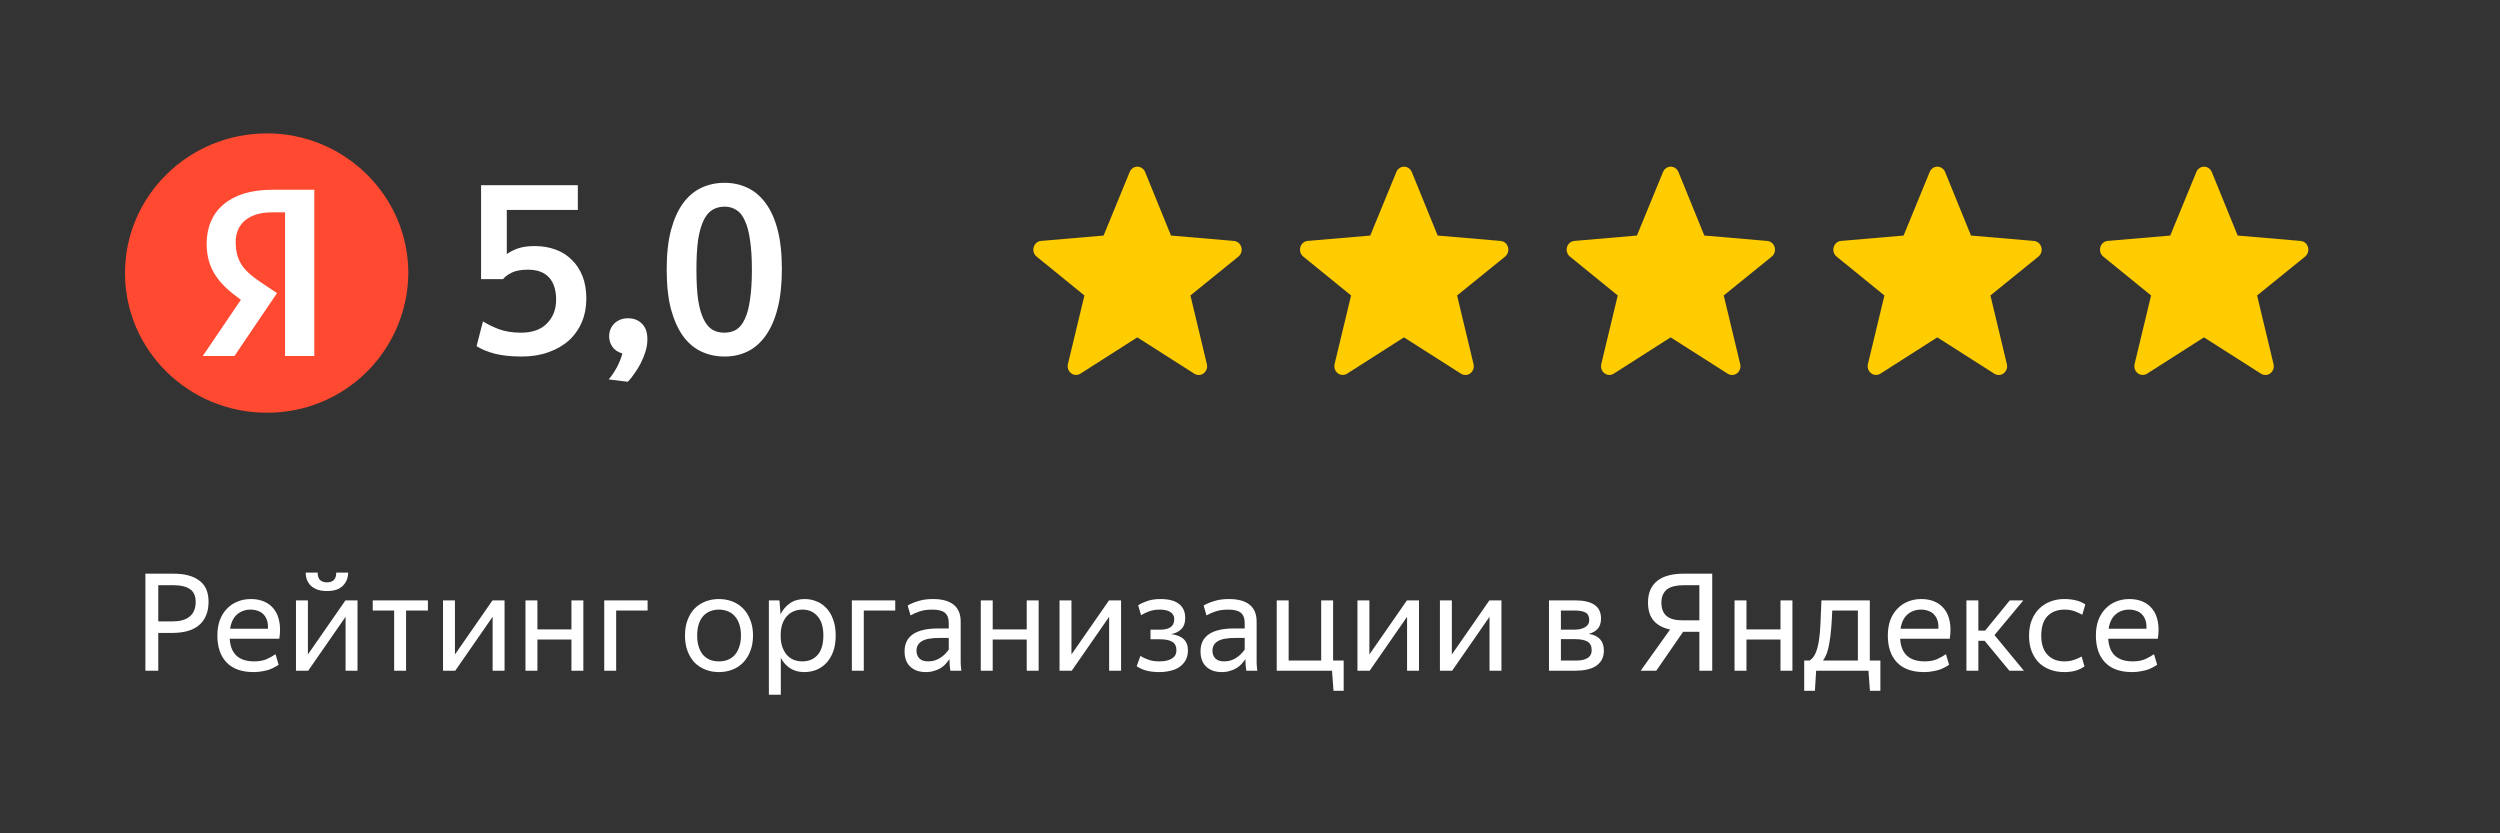
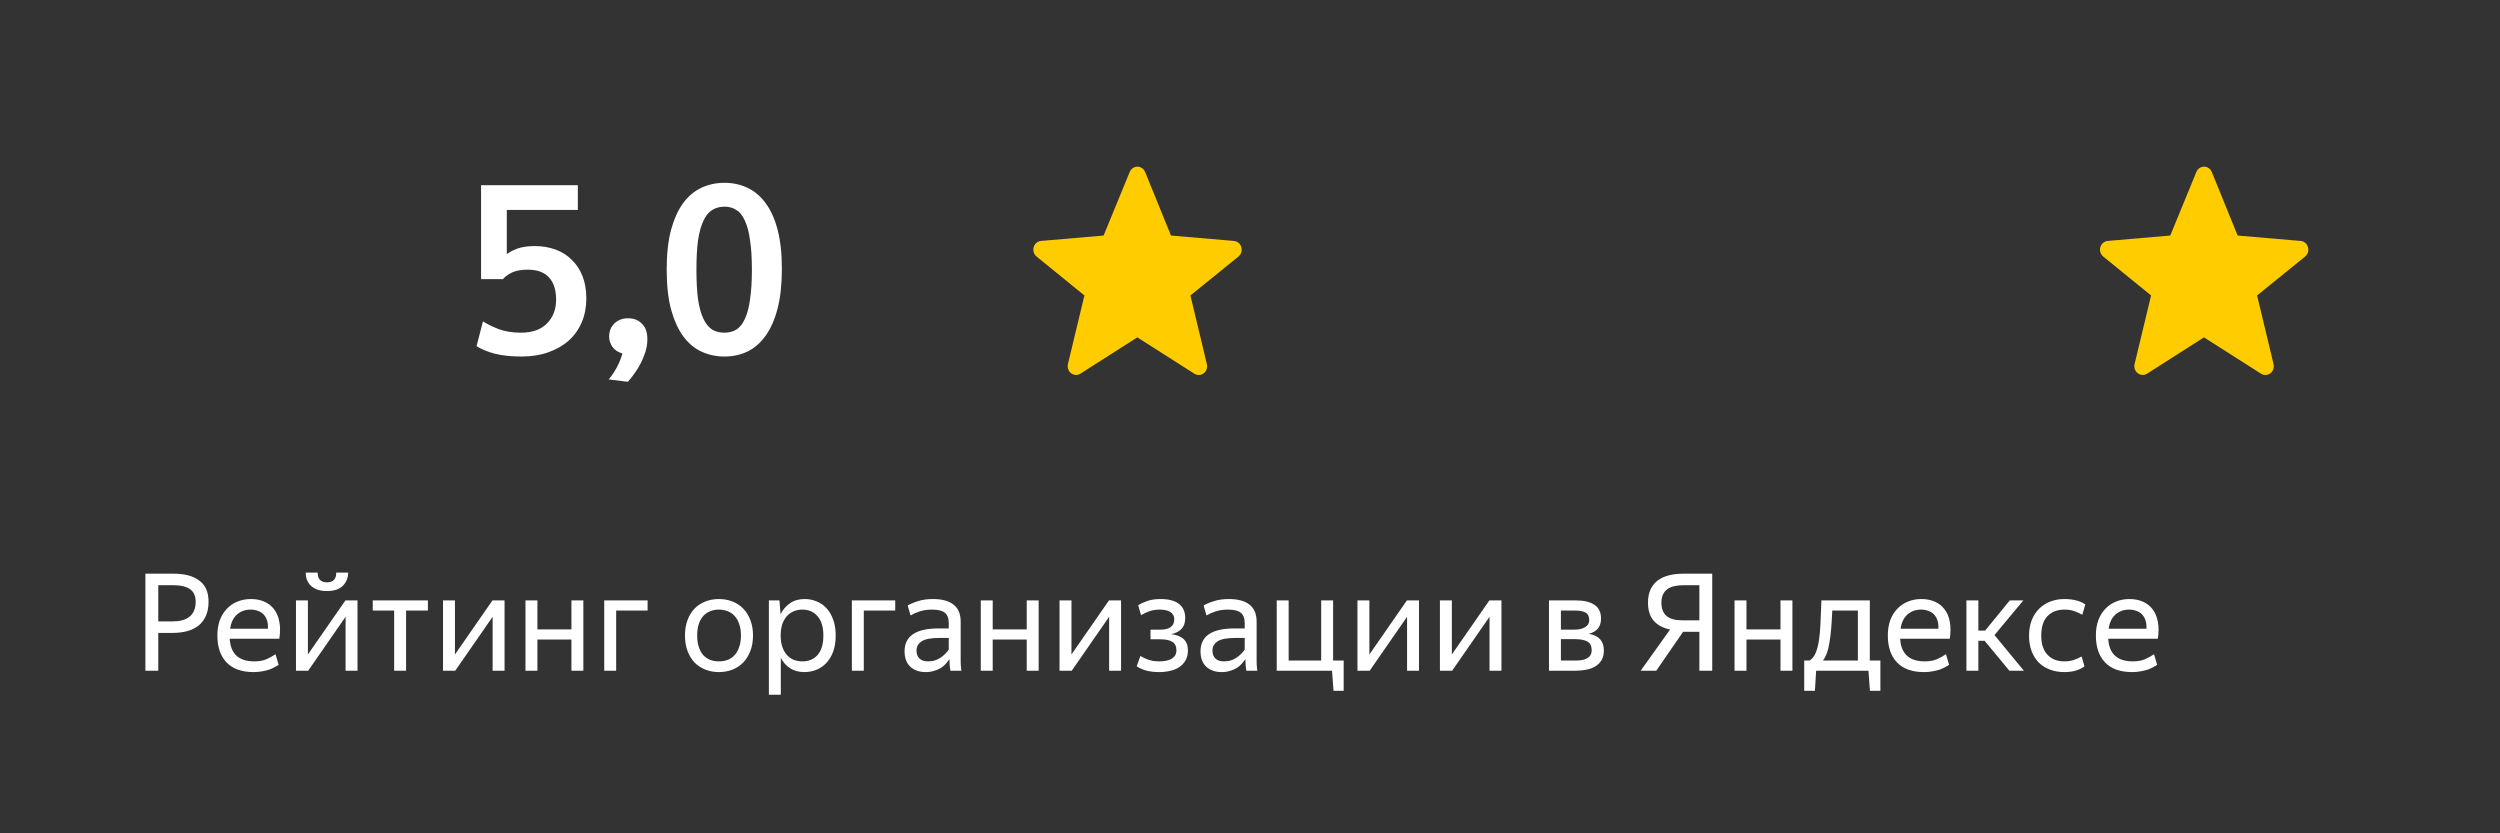
<svg xmlns="http://www.w3.org/2000/svg" width="600" height="200" viewBox="0 0 600 200" fill="none">
  <rect x="0" y="0" width="600" height="200" fill="#333333" stroke="none" />
  <g clip-path="url(#clip0_16_2)">
-     <path d="M81.187 44.852H46.44V86.493H81.187V44.852Z" fill="white" />
-     <path d="M64.019 32.019C45.244 32.019 30 47.057 30 65.533C30 84.046 45.244 99.047 64.019 99.047C72.969 99.107 81.576 95.61 87.948 89.325C94.32 83.041 97.936 74.483 98 65.533C97.981 47.038 82.737 32 64 32L64.019 32.019ZM68.409 85.447V50.962H65.308C59.572 50.962 56.565 53.82 56.565 58.06C56.565 62.899 58.639 65.122 62.935 67.98L66.485 70.353L56.266 85.447H48.663L57.816 71.941C52.548 68.223 49.597 64.599 49.597 58.471C49.597 50.775 54.977 45.544 65.233 45.544H75.433V85.447H68.409Z" fill="#FF4930" />
    <path fill-rule="evenodd" clip-rule="evenodd" d="M272.95 80.969L259.297 89.681C258.956 89.897 258.562 90.002 258.164 89.984C257.766 89.966 257.383 89.824 257.062 89.578C256.741 89.331 256.498 88.99 256.362 88.599C256.227 88.208 256.206 87.783 256.302 87.379L260.26 70.91L248.78 61.577C248.46 61.318 248.222 60.964 248.097 60.561C247.973 60.158 247.968 59.725 248.083 59.319C248.198 58.913 248.427 58.553 248.742 58.286C249.056 58.019 249.44 57.857 249.844 57.822L264.863 56.532L271.128 41.274C271.283 40.895 271.541 40.573 271.87 40.346C272.199 40.12 272.585 39.999 272.979 40C273.373 40.001 273.758 40.122 274.087 40.349C274.415 40.576 274.672 40.9 274.827 41.278L281.038 56.532L296.157 57.827C296.56 57.862 296.944 58.023 297.258 58.29C297.572 58.556 297.801 58.916 297.917 59.321C298.032 59.726 298.028 60.158 297.904 60.56C297.781 60.963 297.544 61.317 297.225 61.577L285.699 70.91L289.649 87.388C289.746 87.792 289.726 88.218 289.591 88.61C289.456 89.002 289.213 89.343 288.892 89.59C288.571 89.838 288.186 89.98 287.788 89.998C287.39 90.016 286.995 89.911 286.654 89.694L272.95 80.965V80.969Z" fill="#FFCC00" />
-     <path fill-rule="evenodd" clip-rule="evenodd" d="M336.95 80.969L323.297 89.681C322.956 89.897 322.562 90.002 322.164 89.984C321.766 89.966 321.383 89.824 321.062 89.578C320.741 89.331 320.498 88.99 320.362 88.599C320.227 88.208 320.206 87.783 320.302 87.379L324.26 70.91L312.78 61.577C312.46 61.318 312.222 60.964 312.097 60.561C311.973 60.158 311.968 59.725 312.083 59.319C312.198 58.913 312.427 58.553 312.742 58.286C313.056 58.019 313.44 57.857 313.844 57.822L328.863 56.532L335.128 41.274C335.283 40.895 335.541 40.573 335.87 40.346C336.199 40.12 336.585 39.999 336.979 40C337.373 40.001 337.758 40.122 338.087 40.349C338.415 40.576 338.672 40.9 338.827 41.278L345.038 56.532L360.157 57.827C360.56 57.862 360.944 58.023 361.258 58.29C361.572 58.556 361.801 58.916 361.917 59.321C362.032 59.726 362.028 60.158 361.904 60.56C361.781 60.963 361.544 61.317 361.225 61.577L349.699 70.91L353.649 87.388C353.746 87.792 353.726 88.218 353.591 88.61C353.456 89.002 353.213 89.343 352.892 89.59C352.571 89.838 352.186 89.98 351.788 89.998C351.39 90.016 350.995 89.911 350.654 89.694L336.95 80.965V80.969Z" fill="#FFCC00" />
-     <path fill-rule="evenodd" clip-rule="evenodd" d="M400.95 80.969L387.297 89.681C386.956 89.897 386.562 90.002 386.164 89.984C385.766 89.966 385.383 89.824 385.062 89.578C384.741 89.331 384.498 88.99 384.362 88.599C384.227 88.208 384.206 87.783 384.302 87.379L388.26 70.91L376.78 61.577C376.46 61.318 376.222 60.964 376.097 60.561C375.973 60.158 375.968 59.725 376.083 59.319C376.198 58.913 376.427 58.553 376.742 58.286C377.056 58.019 377.44 57.857 377.844 57.822L392.863 56.532L399.128 41.274C399.283 40.895 399.541 40.573 399.87 40.346C400.199 40.12 400.585 39.999 400.979 40C401.373 40.001 401.758 40.122 402.087 40.349C402.415 40.576 402.672 40.9 402.827 41.278L409.038 56.532L424.157 57.827C424.56 57.862 424.944 58.023 425.258 58.29C425.572 58.556 425.801 58.916 425.917 59.321C426.032 59.726 426.028 60.158 425.904 60.56C425.781 60.963 425.544 61.317 425.225 61.577L413.699 70.91L417.649 87.388C417.746 87.792 417.726 88.218 417.591 88.61C417.456 89.002 417.213 89.343 416.892 89.59C416.571 89.838 416.186 89.98 415.788 89.998C415.39 90.016 414.995 89.911 414.654 89.694L400.95 80.965V80.969Z" fill="#FFCC00" />
-     <path fill-rule="evenodd" clip-rule="evenodd" d="M464.95 80.969L451.297 89.681C450.956 89.897 450.562 90.002 450.164 89.984C449.766 89.966 449.383 89.824 449.062 89.578C448.741 89.331 448.498 88.99 448.362 88.599C448.227 88.208 448.206 87.783 448.302 87.379L452.26 70.91L440.78 61.577C440.46 61.318 440.222 60.964 440.097 60.561C439.973 60.158 439.968 59.725 440.083 59.319C440.198 58.913 440.427 58.553 440.742 58.286C441.056 58.019 441.44 57.857 441.844 57.822L456.863 56.532L463.128 41.274C463.283 40.895 463.541 40.573 463.87 40.346C464.199 40.12 464.585 39.999 464.979 40C465.373 40.001 465.758 40.122 466.087 40.349C466.415 40.576 466.672 40.9 466.827 41.278L473.038 56.532L488.157 57.827C488.56 57.862 488.944 58.023 489.258 58.29C489.572 58.556 489.801 58.916 489.917 59.321C490.032 59.726 490.028 60.158 489.904 60.56C489.781 60.963 489.544 61.317 489.225 61.577L477.699 70.91L481.649 87.388C481.746 87.792 481.726 88.218 481.591 88.61C481.456 89.002 481.213 89.343 480.892 89.59C480.571 89.838 480.186 89.98 479.788 89.998C479.39 90.016 478.995 89.911 478.654 89.694L464.95 80.965V80.969Z" fill="#FFCC00" />
    <path fill-rule="evenodd" clip-rule="evenodd" d="M528.95 80.969L515.297 89.681C514.956 89.897 514.562 90.002 514.164 89.984C513.766 89.966 513.383 89.824 513.062 89.578C512.741 89.331 512.498 88.99 512.362 88.599C512.227 88.208 512.206 87.783 512.302 87.379L516.26 70.91L504.78 61.577C504.46 61.318 504.222 60.964 504.097 60.561C503.973 60.158 503.968 59.725 504.083 59.319C504.198 58.913 504.427 58.553 504.742 58.286C505.056 58.019 505.44 57.857 505.844 57.822L520.863 56.532L527.128 41.274C527.283 40.895 527.541 40.573 527.87 40.346C528.199 40.12 528.585 39.999 528.979 40C529.373 40.001 529.758 40.122 530.087 40.349C530.415 40.576 530.672 40.9 530.827 41.278L537.038 56.532L552.157 57.827C552.56 57.862 552.944 58.023 553.258 58.29C553.572 58.556 553.801 58.916 553.917 59.321C554.032 59.726 554.028 60.158 553.904 60.56C553.781 60.963 553.544 61.317 553.225 61.577L541.699 70.91L545.649 87.388C545.746 87.792 545.726 88.218 545.591 88.61C545.456 89.002 545.213 89.343 544.892 89.59C544.571 89.838 544.186 89.98 543.788 89.998C543.39 90.016 542.995 89.911 542.654 89.694L528.95 80.965V80.969Z" fill="#FFCC00" />
    <path d="M125.198 85.566C122.706 85.566 120.553 85.34 118.741 84.887C116.928 84.396 115.474 83.792 114.379 83.074L115.908 77.126C116.89 77.768 118.155 78.391 119.704 78.996C121.252 79.562 123.027 79.845 125.028 79.845C127.747 79.845 129.824 79.109 131.259 77.636C132.732 76.163 133.468 74.256 133.468 71.915C133.468 69.612 132.902 67.837 131.769 66.591C130.636 65.344 128.937 64.721 126.671 64.721C125.123 64.721 123.858 64.948 122.876 65.401C121.932 65.854 121.214 66.383 120.723 66.987H115.455V44.442H138.68V50.39H121.63V60.983C122.347 60.454 123.235 60.001 124.292 59.623C125.387 59.245 126.728 59.057 128.314 59.057C130.164 59.057 131.845 59.34 133.355 59.906C134.903 60.473 136.206 61.304 137.264 62.399C138.359 63.456 139.208 64.759 139.813 66.307C140.417 67.856 140.719 69.63 140.719 71.632C140.719 73.709 140.36 75.597 139.643 77.296C138.925 78.996 137.887 80.468 136.527 81.715C135.168 82.923 133.525 83.867 131.599 84.547C129.711 85.227 127.577 85.566 125.198 85.566ZM146.081 91.061C146.799 90.23 147.459 89.248 148.064 88.115C148.668 86.983 149.102 85.887 149.366 84.83C148.309 84.528 147.516 83.999 146.987 83.244C146.459 82.489 146.194 81.658 146.194 80.752C146.194 79.505 146.61 78.467 147.441 77.636C148.309 76.805 149.404 76.39 150.726 76.39C152.123 76.39 153.237 76.824 154.068 77.693C154.937 78.524 155.371 79.77 155.371 81.431C155.371 82.413 155.22 83.395 154.918 84.377C154.616 85.359 154.238 86.284 153.785 87.153C153.332 88.059 152.822 88.89 152.255 89.645C151.727 90.438 151.198 91.099 150.669 91.627L146.081 91.061ZM173.884 85.566C171.883 85.566 170.033 85.17 168.333 84.377C166.634 83.584 165.161 82.338 163.915 80.638C162.706 78.939 161.744 76.787 161.026 74.181C160.346 71.537 160.006 68.365 160.006 64.665C160.006 61.002 160.346 57.867 161.026 55.261C161.744 52.618 162.706 50.466 163.915 48.804C165.161 47.105 166.634 45.858 168.333 45.066C170.033 44.272 171.883 43.876 173.884 43.876C175.886 43.876 177.717 44.272 179.379 45.066C181.078 45.858 182.532 47.086 183.741 48.747C184.987 50.409 185.95 52.543 186.629 55.148C187.309 57.754 187.649 60.888 187.649 64.551C187.649 68.214 187.309 71.368 186.629 74.011C185.95 76.654 184.987 78.845 183.741 80.582C182.532 82.281 181.078 83.546 179.379 84.377C177.717 85.17 175.886 85.566 173.884 85.566ZM173.828 79.845C174.923 79.845 175.886 79.6 176.717 79.109C177.547 78.58 178.227 77.731 178.756 76.56C179.322 75.389 179.738 73.841 180.002 71.915C180.304 69.951 180.455 67.553 180.455 64.721C180.455 61.889 180.304 59.51 180.002 57.584C179.738 55.658 179.322 54.11 178.756 52.939C178.227 51.731 177.547 50.881 176.717 50.39C175.924 49.861 174.98 49.597 173.884 49.597C172.789 49.597 171.807 49.861 170.939 50.39C170.108 50.881 169.409 51.731 168.843 52.939C168.277 54.11 167.842 55.658 167.54 57.584C167.276 59.51 167.144 61.889 167.144 64.721C167.144 67.553 167.276 69.951 167.54 71.915C167.842 73.841 168.277 75.389 168.843 76.56C169.409 77.731 170.108 78.58 170.939 79.109C171.77 79.6 172.733 79.845 173.828 79.845Z" fill="white" />
    <path d="M37.985 140.45V149.135H41.433C42.257 149.135 43.005 149.048 43.677 148.874C44.35 148.701 44.924 148.43 45.401 148.061C45.9 147.693 46.28 147.215 46.54 146.63C46.822 146.023 46.963 145.296 46.963 144.451C46.963 143.041 46.507 142.022 45.596 141.393C44.686 140.764 43.385 140.45 41.693 140.45H37.985ZM37.985 151.899V160.975H34.895V137.685H41.693C44.339 137.685 46.388 138.238 47.841 139.344C49.316 140.428 50.053 142.12 50.053 144.418C50.053 145.741 49.836 146.879 49.402 147.834C48.99 148.766 48.405 149.536 47.646 150.143C46.887 150.75 45.976 151.195 44.913 151.477C43.851 151.758 42.691 151.899 41.433 151.899H37.985ZM60.139 146.305C58.881 146.305 57.808 146.684 56.919 147.443C56.029 148.202 55.466 149.351 55.227 150.891H64.302C64.346 150.11 64.27 149.438 64.075 148.874C63.88 148.289 63.598 147.812 63.229 147.443C62.86 147.053 62.405 146.771 61.863 146.597C61.342 146.402 60.768 146.305 60.139 146.305ZM66.872 159.543C66.633 159.717 66.33 159.901 65.961 160.096C65.614 160.292 65.191 160.487 64.693 160.682C64.194 160.855 63.619 160.996 62.969 161.105C62.34 161.235 61.635 161.3 60.854 161.3C58.014 161.3 55.856 160.53 54.382 158.99C52.907 157.451 52.17 155.293 52.17 152.517C52.17 151.151 52.365 149.926 52.755 148.842C53.167 147.758 53.731 146.847 54.447 146.11C55.162 145.351 56.008 144.776 56.984 144.386C57.981 143.974 59.055 143.768 60.204 143.768C61.397 143.768 62.47 143.974 63.424 144.386C64.378 144.798 65.159 145.405 65.766 146.207C66.395 147.009 66.818 148.007 67.035 149.2C67.273 150.371 67.273 151.737 67.035 153.298H55.13C55.238 155.12 55.791 156.486 56.788 157.397C57.786 158.286 59.196 158.73 61.017 158.73C62.21 158.73 63.218 158.546 64.042 158.177C64.866 157.787 65.56 157.397 66.124 157.006L66.872 159.543ZM78.483 141.848C77.616 141.848 76.857 141.74 76.206 141.523C75.578 141.285 75.046 140.97 74.612 140.58C74.201 140.168 73.886 139.702 73.669 139.181C73.474 138.639 73.376 138.054 73.376 137.425H76.239C76.239 138.249 76.434 138.845 76.824 139.214C77.236 139.582 77.789 139.767 78.483 139.767C79.177 139.767 79.719 139.582 80.11 139.214C80.5 138.845 80.695 138.249 80.695 137.425H83.558C83.558 138.661 83.135 139.712 82.289 140.58C81.465 141.426 80.196 141.848 78.483 141.848ZM71.034 144.093H73.897V157.071L82.907 144.093H85.802V160.975H82.94V148.029L73.962 160.975H71.034V144.093ZM97.46 146.532V160.975H94.597V146.532H89.458V144.093H102.697V146.532H97.46ZM106.326 144.093H109.188V157.071L118.198 144.093H121.093V160.975H118.231V148.029L109.253 160.975H106.326V144.093ZM137.142 153.493H128.978V160.975H126.115V144.093H128.978V151.054H137.142V144.093H140.004V160.975H137.142V153.493ZM147.878 146.532V160.975H145.015V144.093H155.424V146.532H147.878ZM172.528 161.3C171.378 161.3 170.305 161.105 169.307 160.714C168.31 160.324 167.443 159.76 166.705 159.023C165.99 158.264 165.426 157.342 165.014 156.258C164.602 155.174 164.396 153.927 164.396 152.517C164.396 151.13 164.602 149.894 165.014 148.809C165.426 147.703 165.99 146.782 166.705 146.044C167.443 145.307 168.31 144.743 169.307 144.353C170.305 143.963 171.378 143.768 172.528 143.768C173.699 143.768 174.783 143.963 175.78 144.353C176.778 144.743 177.634 145.307 178.35 146.044C179.087 146.782 179.662 147.703 180.074 148.809C180.508 149.894 180.725 151.13 180.725 152.517C180.725 153.927 180.508 155.174 180.074 156.258C179.662 157.342 179.087 158.264 178.35 159.023C177.634 159.76 176.778 160.324 175.78 160.714C174.783 161.105 173.699 161.3 172.528 161.3ZM172.528 158.73C173.287 158.73 173.991 158.611 174.642 158.372C175.292 158.112 175.845 157.733 176.301 157.234C176.778 156.714 177.147 156.063 177.407 155.282C177.689 154.502 177.83 153.58 177.83 152.517C177.83 151.455 177.689 150.533 177.407 149.753C177.147 148.972 176.778 148.332 176.301 147.834C175.845 147.313 175.292 146.934 174.642 146.695C173.991 146.435 173.287 146.305 172.528 146.305C171.769 146.305 171.075 146.435 170.446 146.695C169.817 146.934 169.264 147.313 168.787 147.834C168.332 148.332 167.974 148.972 167.714 149.753C167.453 150.533 167.323 151.455 167.323 152.517C167.323 153.58 167.453 154.502 167.714 155.282C167.974 156.063 168.332 156.714 168.787 157.234C169.264 157.733 169.817 158.112 170.446 158.372C171.075 158.611 171.769 158.73 172.528 158.73ZM192.598 158.73C194.094 158.73 195.298 158.221 196.209 157.201C197.141 156.161 197.607 154.599 197.607 152.517C197.607 150.479 197.141 148.939 196.209 147.899C195.298 146.836 194.094 146.305 192.598 146.305C191.861 146.305 191.167 146.435 190.516 146.695C189.888 146.955 189.335 147.346 188.857 147.866C188.402 148.365 188.033 149.004 187.752 149.785C187.491 150.566 187.361 151.477 187.361 152.517C187.361 153.558 187.491 154.469 187.752 155.25C188.033 156.03 188.402 156.681 188.857 157.201C189.335 157.722 189.888 158.112 190.516 158.372C191.167 158.611 191.861 158.73 192.598 158.73ZM193.021 161.3C191.72 161.3 190.592 160.996 189.638 160.389C188.706 159.782 187.958 158.947 187.394 157.884V166.732H184.531V144.093H187.068L187.329 147.411C187.892 146.305 188.651 145.426 189.606 144.776C190.56 144.104 191.742 143.768 193.151 143.768C194.127 143.768 195.059 143.952 195.948 144.321C196.859 144.667 197.651 145.21 198.323 145.947C199.017 146.663 199.559 147.573 199.949 148.679C200.361 149.763 200.567 151.043 200.567 152.517C200.567 154.014 200.361 155.315 199.949 156.421C199.537 157.505 198.984 158.416 198.29 159.153C197.597 159.869 196.794 160.411 195.883 160.779C194.973 161.126 194.019 161.3 193.021 161.3ZM207.31 146.532V160.975H204.448V144.093H214.857V146.532H207.31ZM222.789 158.73C223.397 158.73 223.95 158.643 224.448 158.47C224.969 158.297 225.424 158.069 225.815 157.787C226.227 157.505 226.584 157.201 226.888 156.876C227.213 156.551 227.484 156.226 227.701 155.9V153.103H225.489C223.451 153.103 222.02 153.374 221.196 153.916C220.372 154.437 219.96 155.185 219.96 156.161C219.96 156.92 220.187 157.538 220.643 158.015C221.098 158.492 221.814 158.73 222.789 158.73ZM227.864 158.177C227.625 158.546 227.332 158.925 226.986 159.316C226.66 159.684 226.259 160.02 225.782 160.324C225.327 160.606 224.795 160.834 224.188 161.007C223.581 161.202 222.909 161.3 222.171 161.3C220.654 161.3 219.428 160.877 218.496 160.031C217.563 159.164 217.097 157.928 217.097 156.323C217.097 152.658 219.808 150.826 225.229 150.826H227.701V149.557C227.701 148.386 227.387 147.552 226.758 147.053C226.151 146.554 225.131 146.305 223.7 146.305C222.594 146.305 221.608 146.446 220.74 146.728C219.895 147.009 219.157 147.335 218.528 147.703L217.845 145.329C218.431 144.96 219.244 144.613 220.285 144.288C221.326 143.941 222.529 143.768 223.895 143.768C226.064 143.768 227.712 144.212 228.84 145.101C229.989 145.99 230.564 147.356 230.564 149.2V158.242C230.564 158.437 230.564 158.665 230.564 158.925C230.585 159.164 230.596 159.413 230.596 159.674C230.618 159.934 230.639 160.183 230.661 160.422C230.683 160.638 230.705 160.823 230.726 160.975H228.091C228.048 160.671 227.994 160.248 227.929 159.706C227.885 159.142 227.864 158.654 227.864 158.242V158.177ZM246.414 153.493H238.25V160.975H235.387V144.093H238.25V151.054H246.414V144.093H249.277V160.975H246.414V153.493ZM254.288 144.093H257.15V157.071L266.16 144.093H269.055V160.975H266.193V148.029L257.215 160.975H254.288V144.093ZM278.241 161.3C277.005 161.3 275.92 161.17 274.988 160.91C274.077 160.628 273.351 160.292 272.809 159.901L273.687 157.429C274.251 157.776 274.901 158.08 275.639 158.34C276.376 158.6 277.222 158.73 278.176 158.73C278.761 158.73 279.303 158.687 279.802 158.6C280.301 158.492 280.735 158.34 281.103 158.145C281.493 157.928 281.797 157.657 282.014 157.332C282.231 156.985 282.339 156.562 282.339 156.063C282.339 155.109 282.014 154.437 281.363 154.046C280.735 153.634 279.737 153.428 278.371 153.428H276.126V151.119H278.468C280.702 151.119 281.819 150.284 281.819 148.614C281.819 148.18 281.721 147.823 281.526 147.541C281.353 147.237 281.103 146.999 280.778 146.825C280.474 146.63 280.116 146.5 279.704 146.435C279.292 146.348 278.859 146.305 278.403 146.305C277.449 146.305 276.604 146.435 275.866 146.695C275.151 146.955 274.478 147.27 273.85 147.638L273.166 145.264C273.709 144.895 274.424 144.559 275.313 144.255C276.224 143.93 277.287 143.768 278.501 143.768C280.474 143.768 281.96 144.158 282.957 144.939C283.955 145.719 284.453 146.847 284.453 148.321C284.453 149.449 284.15 150.327 283.543 150.956C282.936 151.585 282.112 151.997 281.071 152.192C283.76 152.517 285.104 153.808 285.104 156.063C285.104 157.017 284.909 157.83 284.519 158.503C284.15 159.153 283.64 159.695 282.99 160.129C282.361 160.541 281.634 160.834 280.81 161.007C279.986 161.202 279.13 161.3 278.241 161.3ZM293.816 158.73C294.423 158.73 294.976 158.643 295.475 158.47C295.996 158.297 296.451 158.069 296.841 157.787C297.253 157.505 297.611 157.201 297.915 156.876C298.24 156.551 298.511 156.226 298.728 155.9V153.103H296.516C294.478 153.103 293.046 153.374 292.222 153.916C291.398 154.437 290.986 155.185 290.986 156.161C290.986 156.92 291.214 157.538 291.67 158.015C292.125 158.492 292.84 158.73 293.816 158.73ZM298.891 158.177C298.652 158.546 298.359 158.925 298.012 159.316C297.687 159.684 297.286 160.02 296.809 160.324C296.353 160.606 295.822 160.834 295.215 161.007C294.608 161.202 293.936 161.3 293.198 161.3C291.68 161.3 290.455 160.877 289.523 160.031C288.59 159.164 288.124 157.928 288.124 156.323C288.124 152.658 290.835 150.826 296.256 150.826H298.728V149.557C298.728 148.386 298.414 147.552 297.785 147.053C297.177 146.554 296.158 146.305 294.727 146.305C293.621 146.305 292.634 146.446 291.767 146.728C290.921 147.009 290.184 147.335 289.555 147.703L288.872 145.329C289.458 144.96 290.271 144.613 291.312 144.288C292.353 143.941 293.556 143.768 294.922 143.768C297.091 143.768 298.739 144.212 299.866 145.101C301.016 145.99 301.59 147.356 301.59 149.2V158.242C301.59 158.437 301.59 158.665 301.59 158.925C301.612 159.164 301.623 159.413 301.623 159.674C301.645 159.934 301.666 160.183 301.688 160.422C301.71 160.638 301.731 160.823 301.753 160.975H299.118C299.075 160.671 299.021 160.248 298.956 159.706C298.912 159.142 298.891 158.654 298.891 158.242V158.177ZM320.043 165.789L319.685 160.975H306.414V144.093H309.277V158.535H317.083V144.093H319.946V158.535H322.483V165.789H320.043ZM325.791 144.093H328.653V157.071L337.663 144.093H340.558V160.975H337.696V148.029L328.718 160.975H325.791V144.093ZM345.581 144.093H348.443V157.071L357.453 144.093H360.348V160.975H357.486V148.029L348.508 160.975H345.581V144.093ZM374.617 146.532V151.119H377.805C378.889 151.119 379.757 150.924 380.407 150.533C381.08 150.143 381.416 149.579 381.416 148.842C381.416 147.953 381.123 147.346 380.537 147.02C379.952 146.695 379.117 146.532 378.033 146.532H374.617ZM374.617 153.396V158.535H377.968C378.575 158.535 379.117 158.503 379.594 158.437C380.093 158.351 380.516 158.21 380.863 158.015C381.231 157.819 381.513 157.559 381.708 157.234C381.904 156.909 382.001 156.508 382.001 156.03C382.001 155.055 381.665 154.372 380.993 153.981C380.342 153.591 379.334 153.396 377.968 153.396H374.617ZM371.755 144.093H378.065C380.104 144.093 381.643 144.451 382.684 145.166C383.725 145.86 384.246 146.955 384.246 148.452C384.246 149.449 383.996 150.251 383.497 150.859C382.999 151.444 382.272 151.867 381.318 152.127C383.725 152.517 384.929 153.851 384.929 156.128C384.929 156.995 384.755 157.744 384.408 158.372C384.061 158.98 383.584 159.478 382.977 159.869C382.37 160.259 381.632 160.541 380.765 160.714C379.919 160.888 378.998 160.975 378 160.975H371.755V144.093ZM407.846 148.874V140.45H404.007C403.227 140.45 402.511 140.526 401.86 140.677C401.232 140.808 400.679 141.035 400.202 141.361C399.746 141.686 399.388 142.12 399.128 142.662C398.868 143.182 398.738 143.833 398.738 144.613C398.738 146.088 399.161 147.172 400.006 147.866C400.852 148.538 402.077 148.874 403.682 148.874H407.846ZM407.846 151.639H403.942L397.502 160.975H393.761L400.82 151.086C399.106 150.718 397.795 150.013 396.884 148.972C395.973 147.909 395.518 146.457 395.518 144.613C395.518 143.377 395.724 142.326 396.136 141.458C396.548 140.591 397.122 139.875 397.86 139.311C398.619 138.747 399.518 138.335 400.559 138.075C401.6 137.815 402.75 137.685 404.007 137.685H410.936V160.975H407.846V151.639ZM427.317 153.493H419.152V160.975H416.29V144.093H419.152V151.054H427.317V144.093H430.179V160.975H427.317V153.493ZM445.891 146.532H439.744C439.679 148.137 439.592 149.579 439.484 150.859C439.375 152.138 439.234 153.266 439.061 154.241C438.909 155.217 438.703 156.063 438.443 156.779C438.182 157.472 437.868 158.058 437.499 158.535H445.891V146.532ZM448.429 160.975H435.873L435.58 165.789H433.011V158.535H434.279C434.886 158.166 435.363 157.592 435.71 156.811C436.057 156.03 436.328 155.044 436.524 153.851C436.719 152.658 436.849 151.249 436.914 149.623C437.001 147.996 437.077 146.153 437.142 144.093H448.754V158.535H451.291V165.789H448.786L448.429 160.975ZM461.047 146.305C459.789 146.305 458.715 146.684 457.826 147.443C456.937 148.202 456.373 149.351 456.135 150.891H465.21C465.253 150.11 465.178 149.438 464.982 148.874C464.787 148.289 464.505 147.812 464.137 147.443C463.768 147.053 463.313 146.771 462.77 146.597C462.25 146.402 461.675 146.305 461.047 146.305ZM467.78 159.543C467.541 159.717 467.238 159.901 466.869 160.096C466.522 160.292 466.099 160.487 465.6 160.682C465.102 160.855 464.527 160.996 463.876 161.105C463.248 161.235 462.543 161.3 461.762 161.3C458.921 161.3 456.764 160.53 455.289 158.99C453.815 157.451 453.077 155.293 453.077 152.517C453.077 151.151 453.272 149.926 453.663 148.842C454.075 147.758 454.639 146.847 455.354 146.11C456.07 145.351 456.916 144.776 457.891 144.386C458.889 143.974 459.962 143.768 461.112 143.768C462.304 143.768 463.378 143.974 464.332 144.386C465.286 144.798 466.067 145.405 466.674 146.207C467.303 147.009 467.725 148.007 467.942 149.2C468.181 150.371 468.181 151.737 467.942 153.298H456.037C456.146 155.12 456.699 156.486 457.696 157.397C458.694 158.286 460.103 158.73 461.925 158.73C463.117 158.73 464.126 158.546 464.95 158.177C465.774 157.787 466.468 157.397 467.032 157.006L467.78 159.543ZM476.301 153.786H474.805V160.975H471.942V144.093H474.805V151.346H476.431L482.351 144.093H485.604L478.675 152.42L485.734 160.975H482.253L476.301 153.786ZM495.428 161.3C494.192 161.3 493.053 161.105 492.012 160.714C490.972 160.324 490.072 159.76 489.313 159.023C488.575 158.264 488.001 157.353 487.589 156.291C487.177 155.206 486.971 153.97 486.971 152.583C486.971 151.216 487.177 149.991 487.589 148.907C488.022 147.801 488.619 146.869 489.378 146.11C490.137 145.351 491.026 144.776 492.045 144.386C493.086 143.974 494.213 143.768 495.428 143.768C496.447 143.768 497.39 143.876 498.258 144.093C499.147 144.31 499.884 144.635 500.47 145.069L499.754 147.541C499.212 147.237 498.594 146.955 497.9 146.695C497.206 146.435 496.393 146.305 495.46 146.305C493.769 146.305 492.414 146.825 491.394 147.866C490.397 148.907 489.898 150.479 489.898 152.583C489.898 154.556 490.397 156.074 491.394 157.136C492.392 158.199 493.736 158.73 495.428 158.73C496.252 158.73 497 158.622 497.672 158.405C498.344 158.188 498.984 157.906 499.591 157.559L500.274 159.934C499.667 160.367 498.973 160.704 498.193 160.942C497.412 161.181 496.49 161.3 495.428 161.3ZM510.981 146.305C509.724 146.305 508.65 146.684 507.761 147.443C506.872 148.202 506.308 149.351 506.07 150.891H515.145C515.188 150.11 515.112 149.438 514.917 148.874C514.722 148.289 514.44 147.812 514.071 147.443C513.703 147.053 513.247 146.771 512.705 146.597C512.185 146.402 511.61 146.305 510.981 146.305ZM517.714 159.543C517.476 159.717 517.172 159.901 516.804 160.096C516.457 160.292 516.034 160.487 515.535 160.682C515.036 160.855 514.462 160.996 513.811 161.105C513.182 161.235 512.478 161.3 511.697 161.3C508.856 161.3 506.699 160.53 505.224 158.99C503.749 157.451 503.012 155.293 503.012 152.517C503.012 151.151 503.207 149.926 503.598 148.842C504.01 147.758 504.573 146.847 505.289 146.11C506.005 145.351 506.85 144.776 507.826 144.386C508.824 143.974 509.897 143.768 511.046 143.768C512.239 143.768 513.312 143.974 514.267 144.386C515.221 144.798 516.001 145.405 516.609 146.207C517.237 147.009 517.66 148.007 517.877 149.2C518.116 150.371 518.116 151.737 517.877 153.298H505.972C506.08 155.12 506.633 156.486 507.631 157.397C508.628 158.286 510.038 158.73 511.86 158.73C513.052 158.73 514.061 158.546 514.885 158.177C515.709 157.787 516.403 157.397 516.966 157.006L517.714 159.543Z" fill="white" />
  </g>
  <defs>
    <clipPath id="clip0_16_2">
      <rect width="600" height="200" fill="white" />
    </clipPath>
  </defs>
</svg>